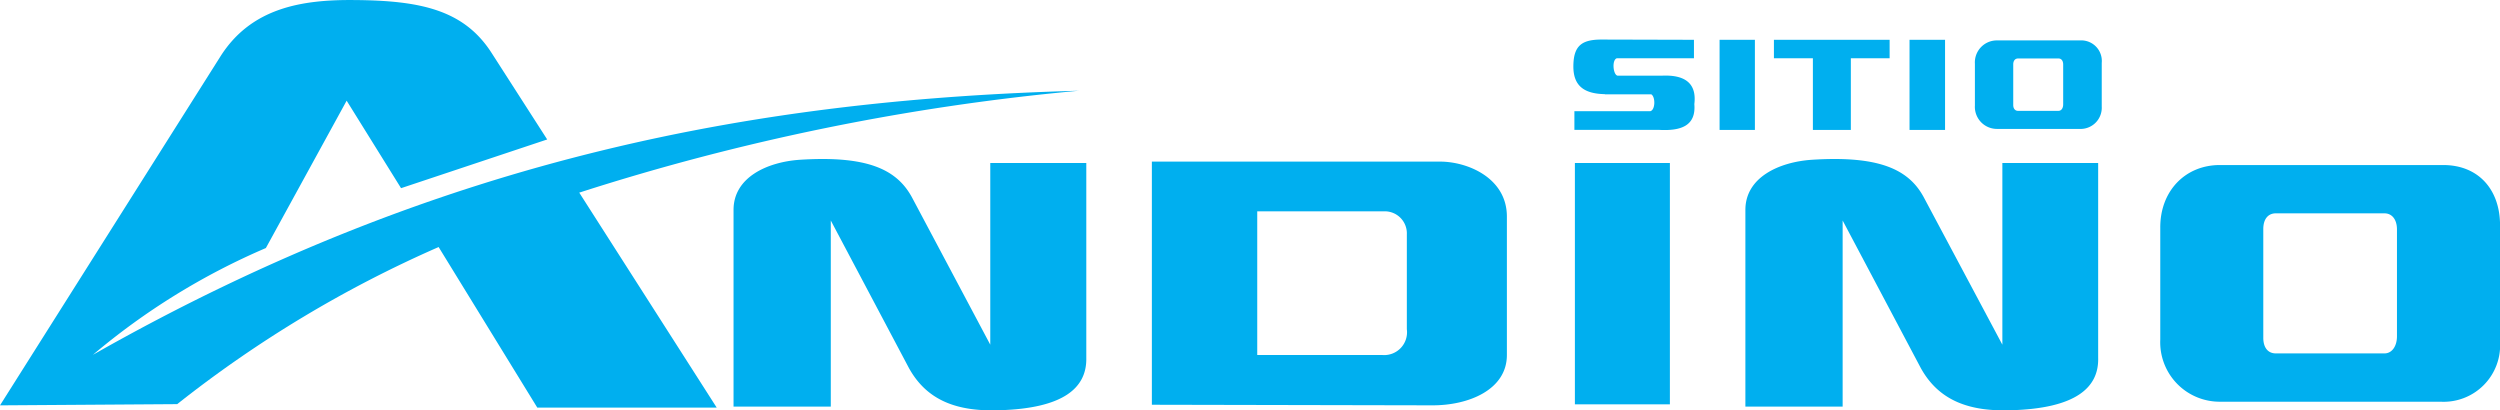
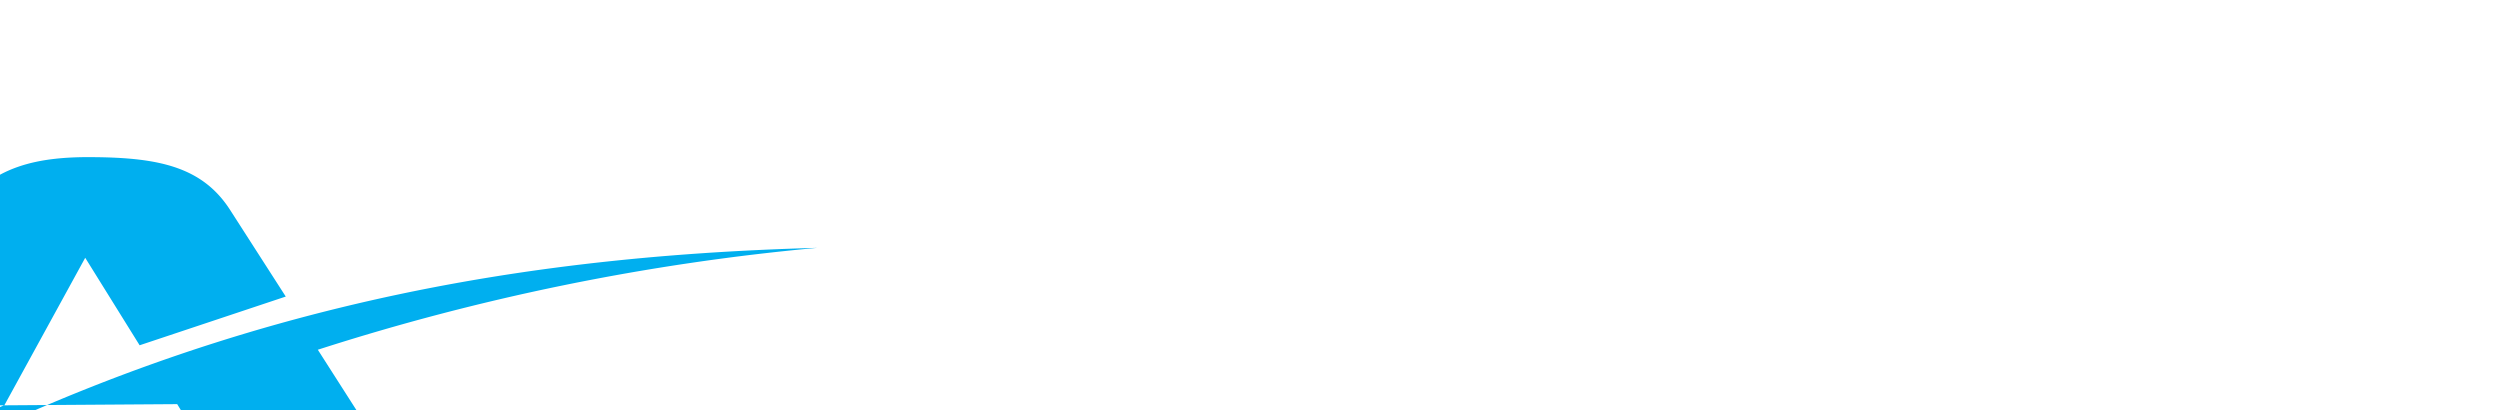
<svg xmlns="http://www.w3.org/2000/svg" width="272.835" height="44.783">
  <g fill="#00afef" fill-rule="evenodd">
-     <path data-name="Trazado 982" d="m0 44.238 19.338-.133A129.9 129.9 0 0 1 47.869 26.96l10.766 17.521h19.581l-15-23.458a253.173 253.173 0 0 1 54.514-11.12c-34.046.93-68.979 6.89-107.588 28.818a75.055 75.055 0 0 1 18.873-11.652l8.816-16.081 5.938 9.548 15.948-5.316-6.048-9.414c-3.013-4.72-7.753-5.738-14.886-5.8-5.847-.068-11.363.841-14.73 6.157Z" />
-     <path data-name="Trazado 983" d="M80.054 44.372V22.907c0-3.565 3.7-5.228 7.223-5.47 7.309-.466 10.588 1 12.271 4.142l8.525 16.038V17.791h10.479v21.265c.068 3.3-2.525 5.516-9.5 5.715-4.52.155-7.863-1-9.857-4.607l-8.527-16.1v20.308Zm45.654-.2V17.636h31.432c3.08 0 7.313 1.816 7.313 6v15.106c0 3.789-4.168 5.516-8.176 5.494Zm11.5-5.427V23.062h13.867a2.41 2.41 0 0 1 2.459 2.526v10.344a2.492 2.492 0 0 1-2.66 2.813Zm53.273 5.627V22.907c0-3.565 3.7-5.228 7.244-5.47 7.287-.466 10.588 1 12.25 4.142l8.551 16.038V17.791h10.455v21.265c.088 3.3-2.525 5.516-9.5 5.715-4.5.155-7.863-1-9.857-4.607l-8.529-16.1v20.308Zm-18.607-26.581h10.367v26.337h-10.367Zm70.4.221h24.367c3.789 0 6.2 2.615 6.2 6.6v12.715a6.172 6.172 0 0 1-6.512 6.513h-23.945a6.491 6.491 0 0 1-6.625-6.778V24.813c-.005-3.967 2.721-6.802 6.508-6.802Zm6.092 5.272h11.873c.752 0 1.352.6 1.352 1.771v11.63c0 1.174-.6 1.883-1.352 1.883h-11.885c-.754 0-1.352-.532-1.352-1.705V24.989c.005-1.173.603-1.706 1.352-1.706Z" />
-     <path data-name="Trazado 984" d="M187.665 4.343h3.854v9.836h-3.854Zm30.3.066h9.082a2.246 2.246 0 0 1 2.324 2.459v4.763a2.313 2.313 0 0 1-2.436 2.437h-8.949a2.408 2.408 0 0 1-2.457-2.548V6.958a2.4 2.4 0 0 1 2.438-2.548Zm2.26 1.972h4.43c.287 0 .508.223.508.665v4.341c0 .443-.221.71-.508.71h-4.43c-.268 0-.512-.2-.512-.642V7.022c.002-.441.246-.64.514-.64Zm-11.83-2.038h3.877v9.836h-3.877Zm-14.8 0h12.627V6.36h-4.232v7.819h-4.143V6.36h-4.252Zm-8.727 0V6.36h-8.418c-.576.177-.4 1.882.111 1.9h4.783c2.637-.132 3.834.909 3.566 3.1.2 2.391-1.484 2.945-3.854 2.813h-9.236v-2.038h8.283c.553-.133.576-1.551.111-1.838h-5.074v-.022c-2.215-.044-3.455-.865-3.432-3.08.021-2.236.951-2.879 3.078-2.879Z" />
+     <path data-name="Trazado 982" d="m0 44.238 19.338-.133l10.766 17.521h19.581l-15-23.458a253.173 253.173 0 0 1 54.514-11.12c-34.046.93-68.979 6.89-107.588 28.818a75.055 75.055 0 0 1 18.873-11.652l8.816-16.081 5.938 9.548 15.948-5.316-6.048-9.414c-3.013-4.72-7.753-5.738-14.886-5.8-5.847-.068-11.363.841-14.73 6.157Z" />
  </g>
</svg>